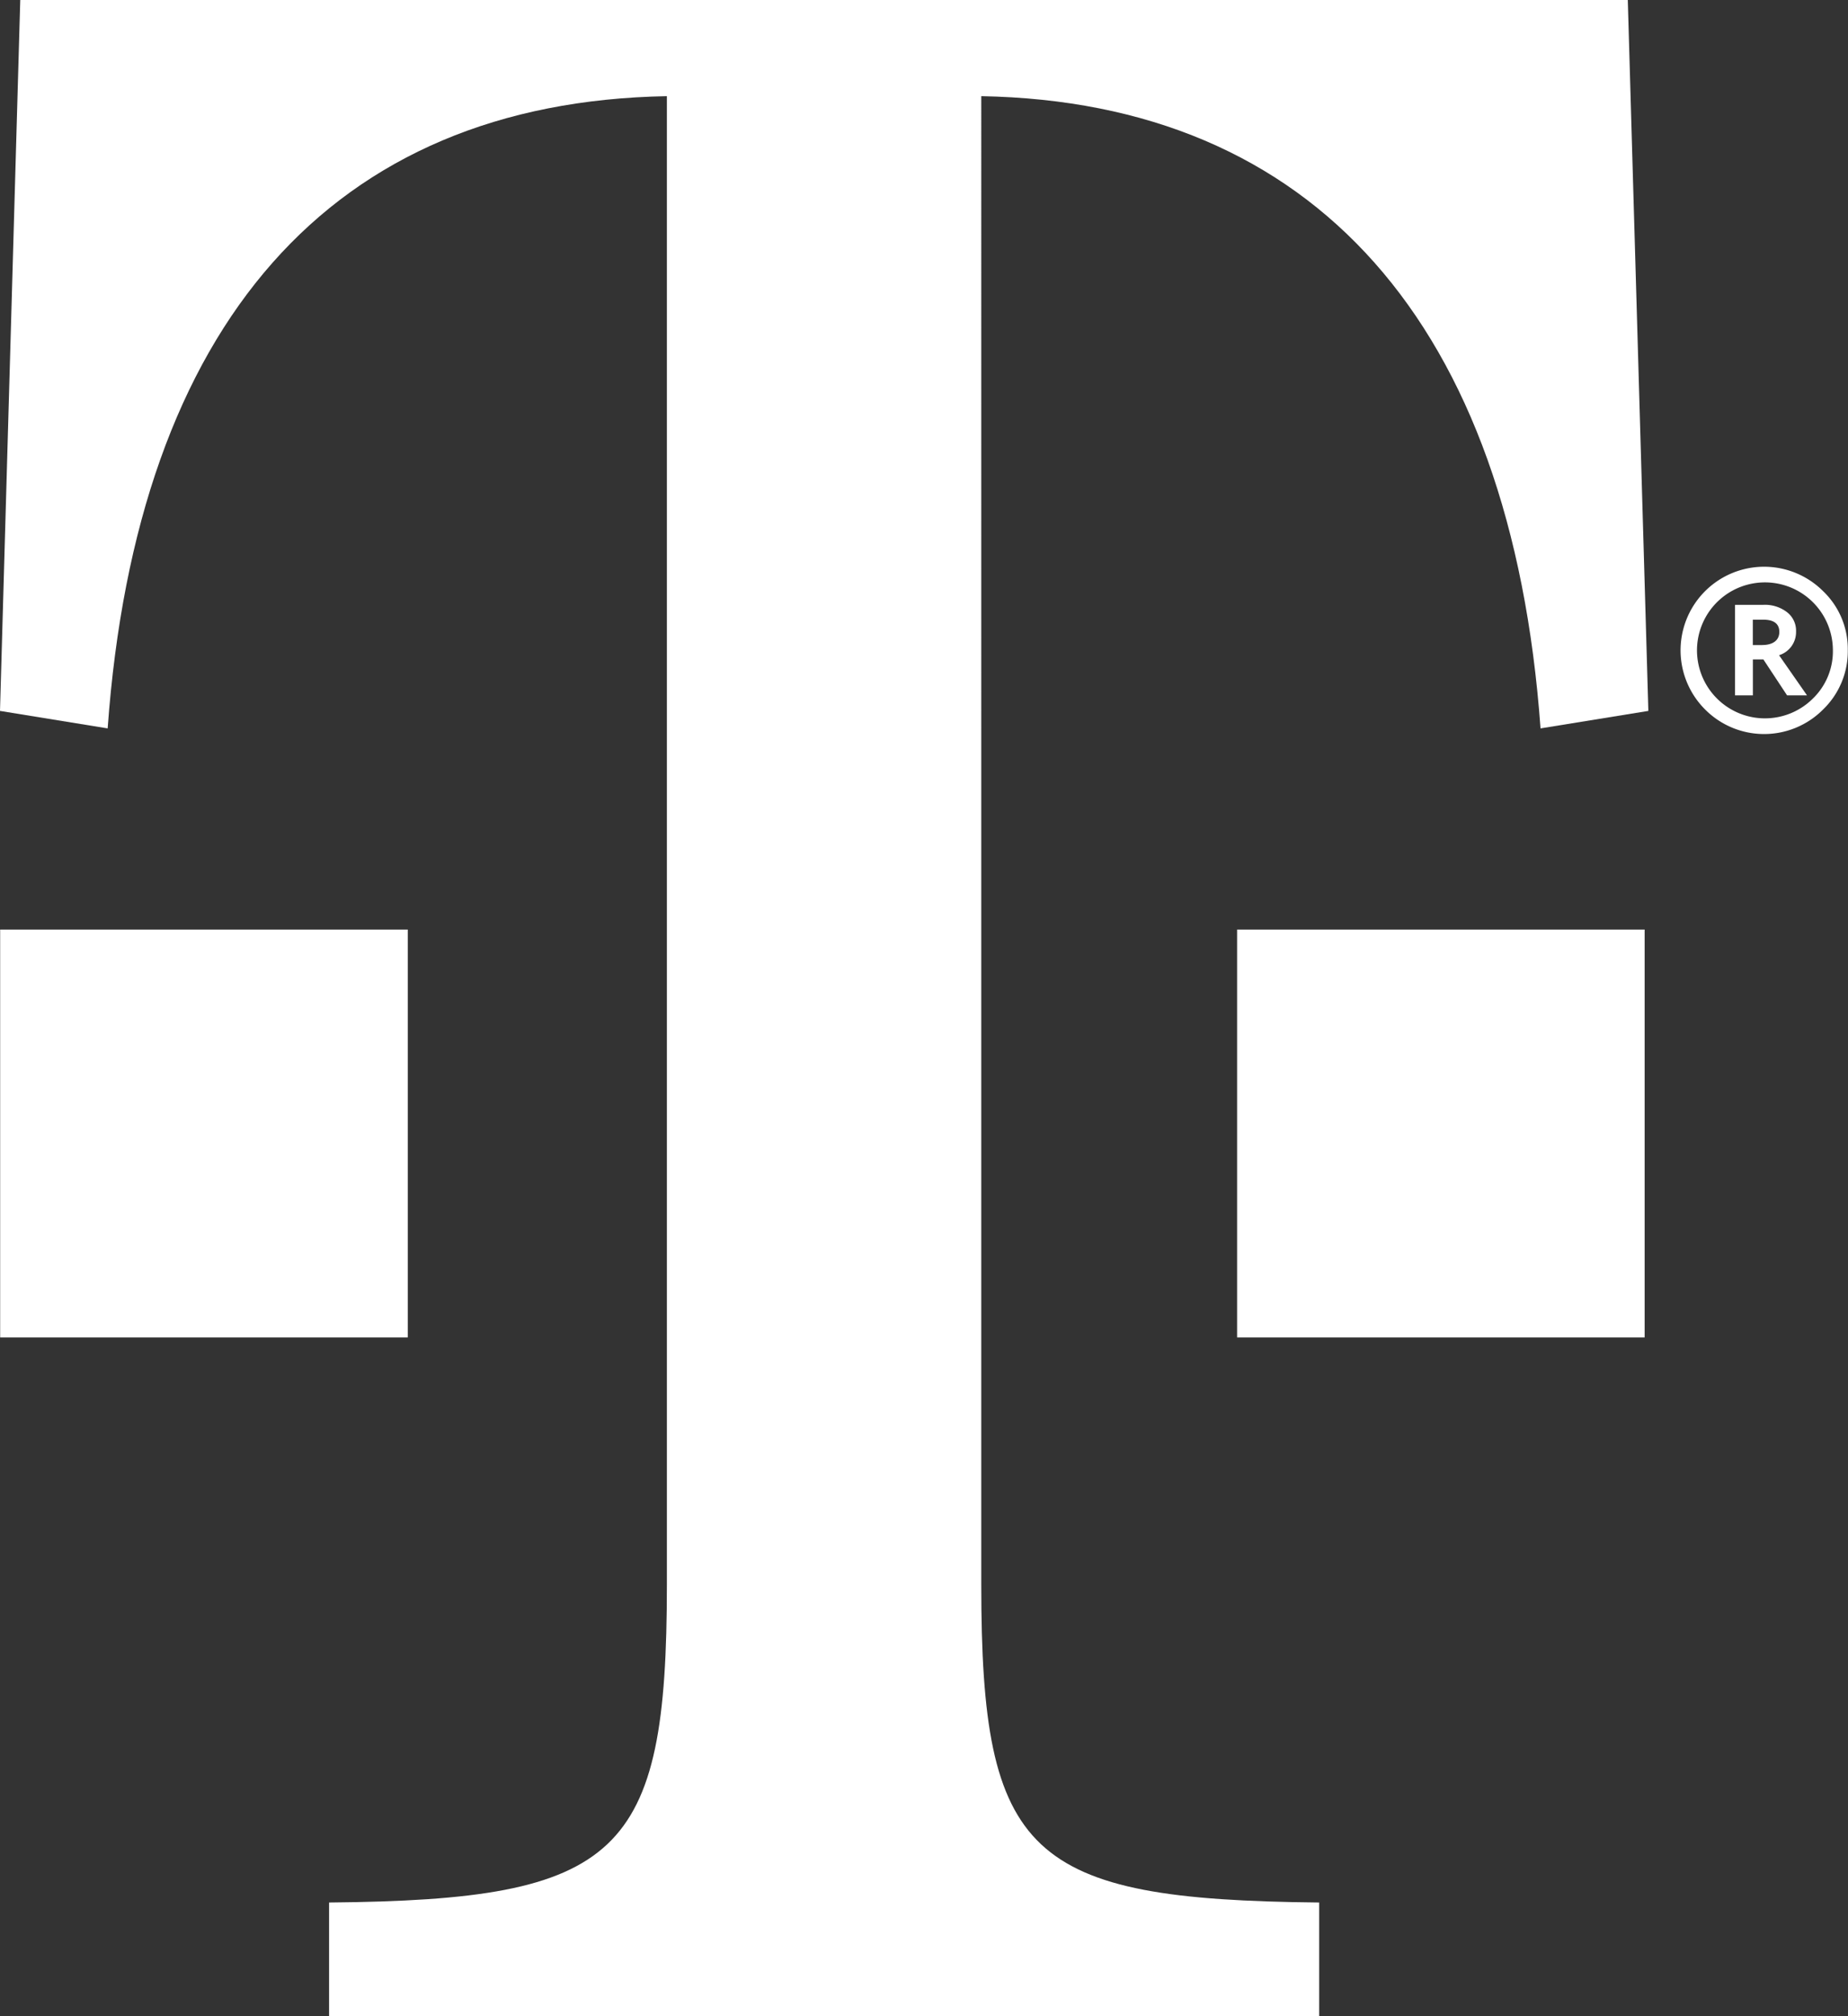
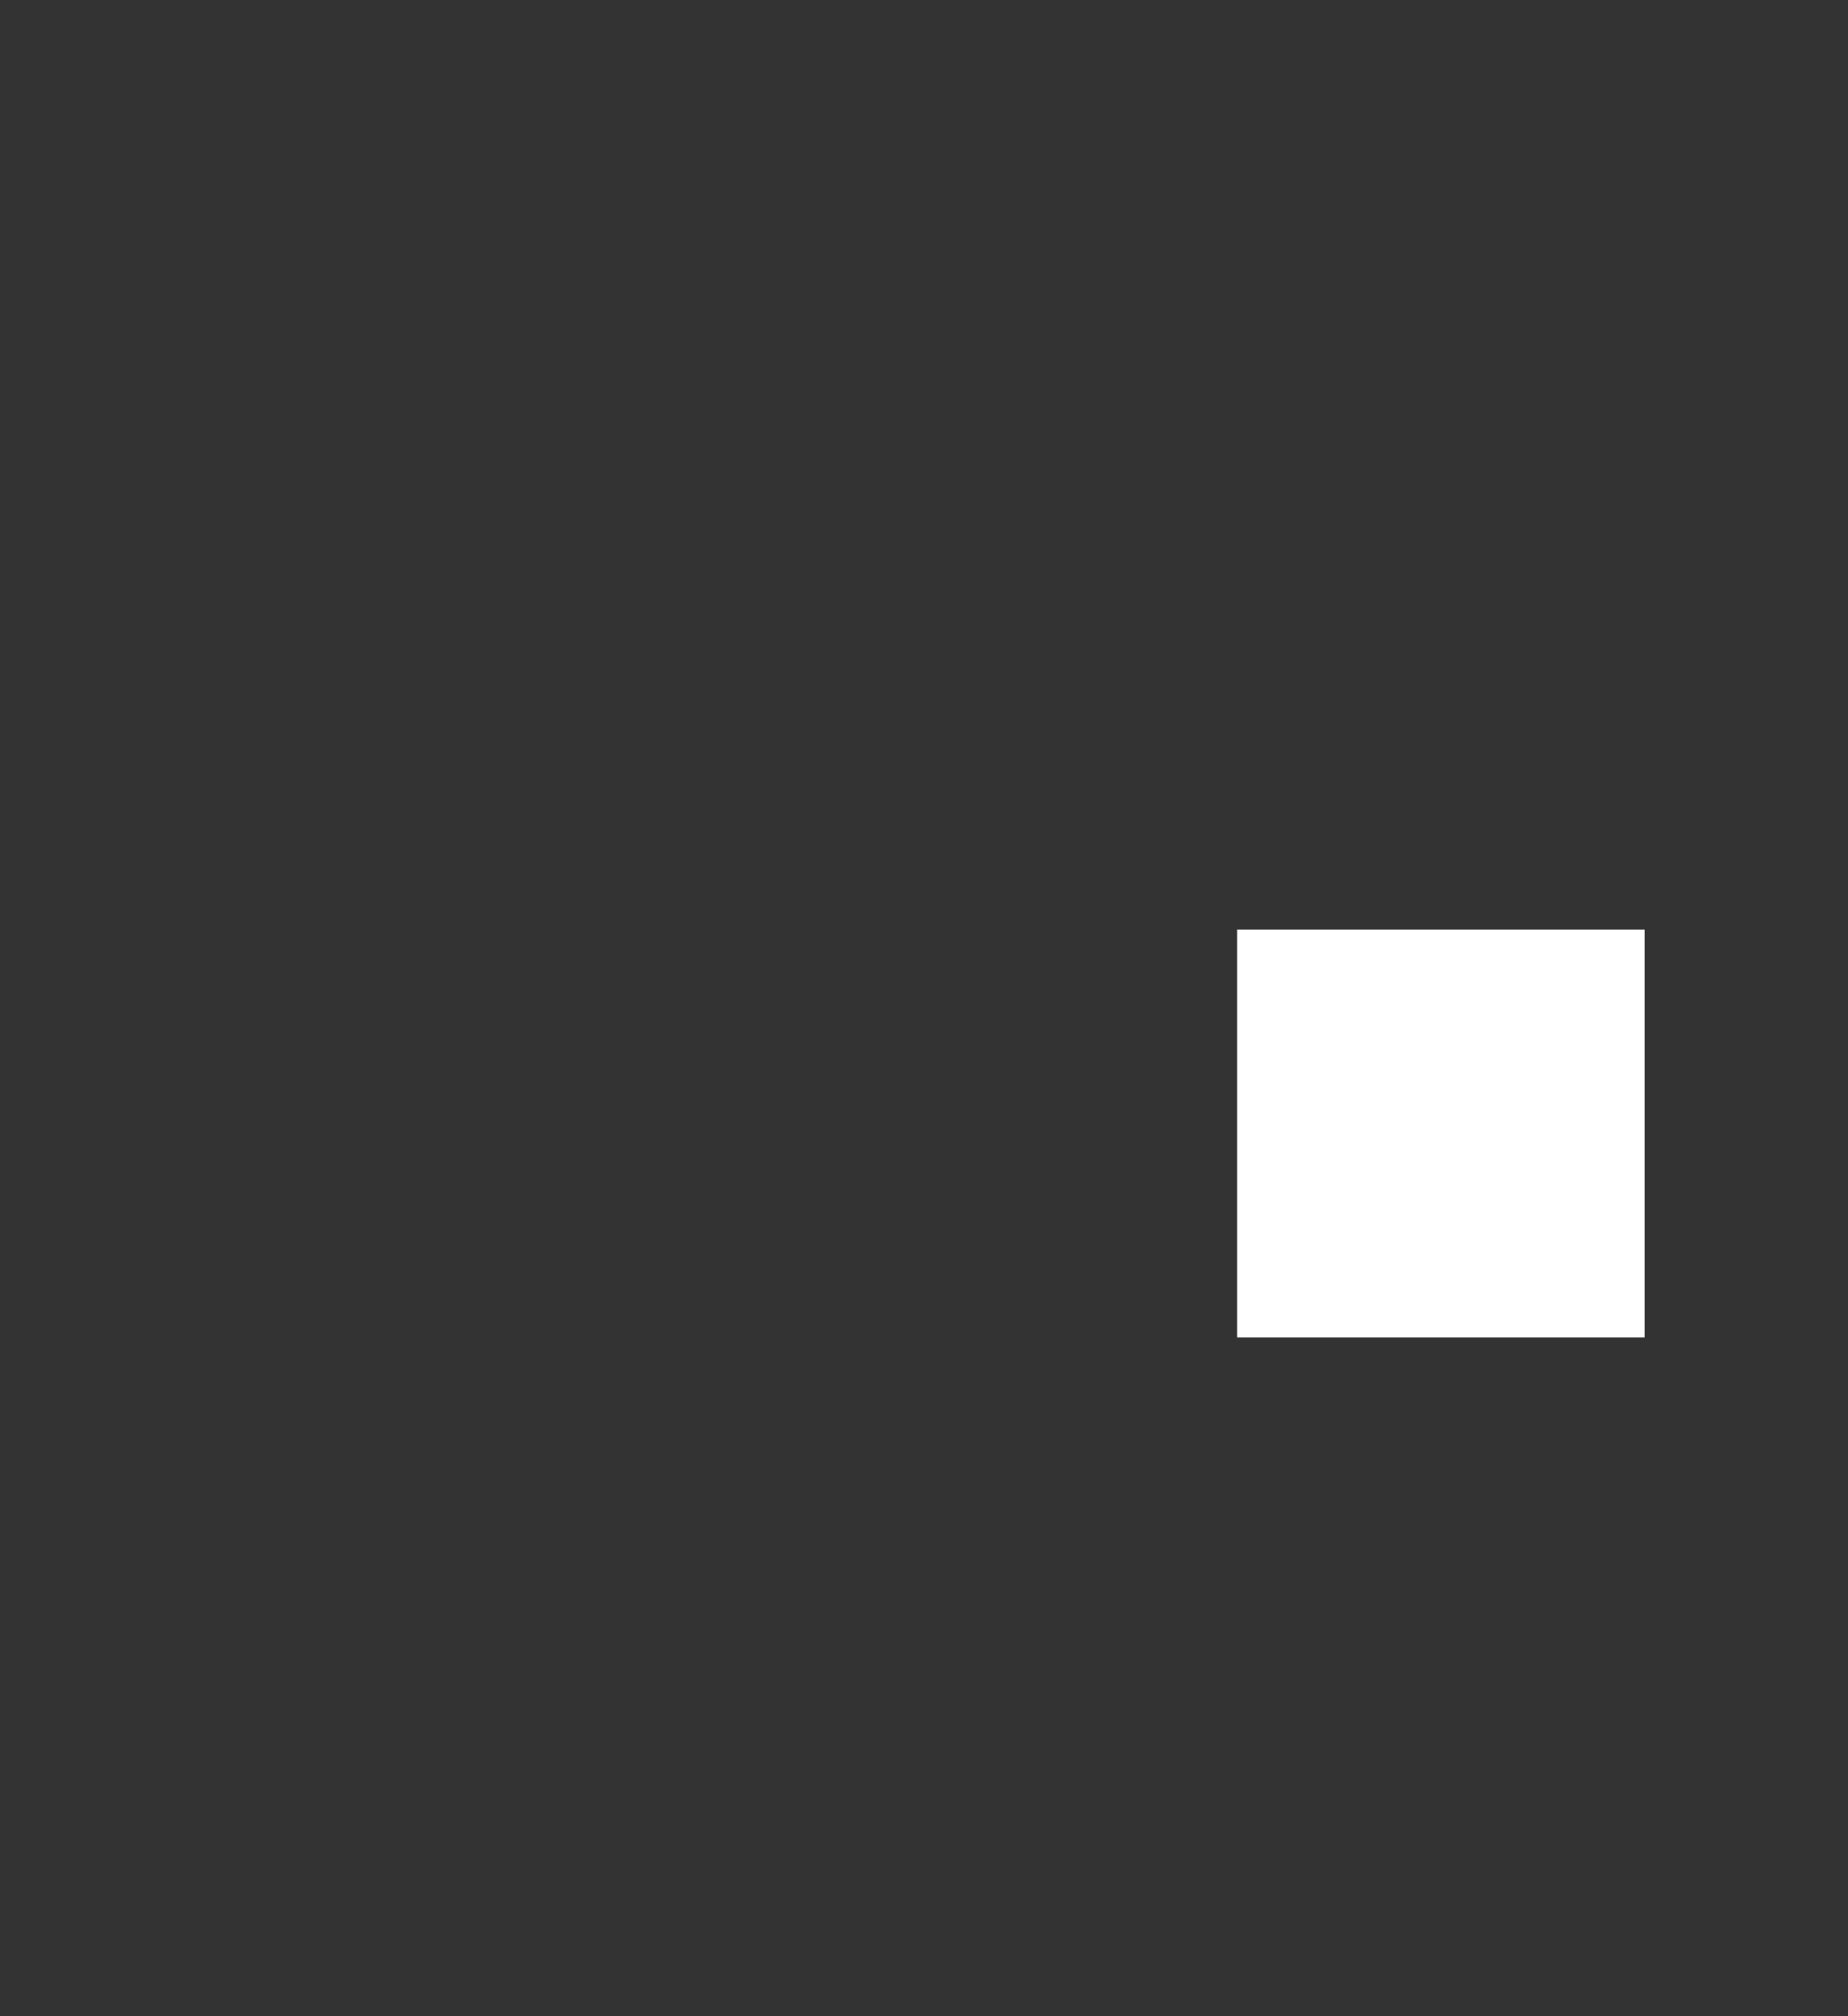
<svg xmlns="http://www.w3.org/2000/svg" width="35.221" height="38.407" viewBox="0 0 35.221 38.407">
  <rect x="0" y="0" width="35.221" height="38.407" fill="#333333" stroke="none" />
  <g id="Group_1" data-name="Group 1" transform="translate(-968.065 -168.035)">
-     <rect id="Rectangle_2" data-name="Rectangle 2" width="7.769" height="7.77" transform="translate(968.068 185.743)" fill="#fff" />
-     <path id="Path_1" data-name="Path 1" d="M968.451,168.035l-.386,13.543,2.052.333c.556-7.714,4.275-11.932,10.658-12.044v28.361c0,5.161-.889,6-6.438,6.05v2.163h18.87v-2.163c-5.549-.055-6.44-.889-6.44-6.05V169.867c6.33.112,10.1,4.33,10.659,12.044l2.055-.333-.392-13.543Z" transform="translate(0)" fill="#fff" />
    <rect id="Rectangle_3" data-name="Rectangle 3" width="7.767" height="7.77" transform="translate(991.643 185.743)" fill="#fff" />
-     <path id="Path_2" data-name="Path 2" d="M1105.3,215.955a.445.445,0,0,0-.175-.369.688.688,0,0,0-.446-.138h-.542v1.725h.34v-.685h.2l.452.685h.38l-.533-.765A.462.462,0,0,0,1105.3,215.955Zm-.646.26h-.178v-.484h.2c.2,0,.305.077.305.233S1104.865,216.214,1104.651,216.214Z" transform="translate(-103.004 -35.891)" fill="#fff" />
-     <path id="Path_3" data-name="Path 3" d="M1102.6,212.928a1.592,1.592,0,1,0-2.252,2.251,1.585,1.585,0,0,0,2.252,0,1.542,1.542,0,0,0,.469-1.13A1.524,1.524,0,0,0,1102.6,212.928Zm-.2,2.048a1.295,1.295,0,1,1,.385-.922A1.252,1.252,0,0,1,1102.4,214.976Z" transform="translate(-99.787 -33.63)" fill="#fff" />
  </g>
</svg>